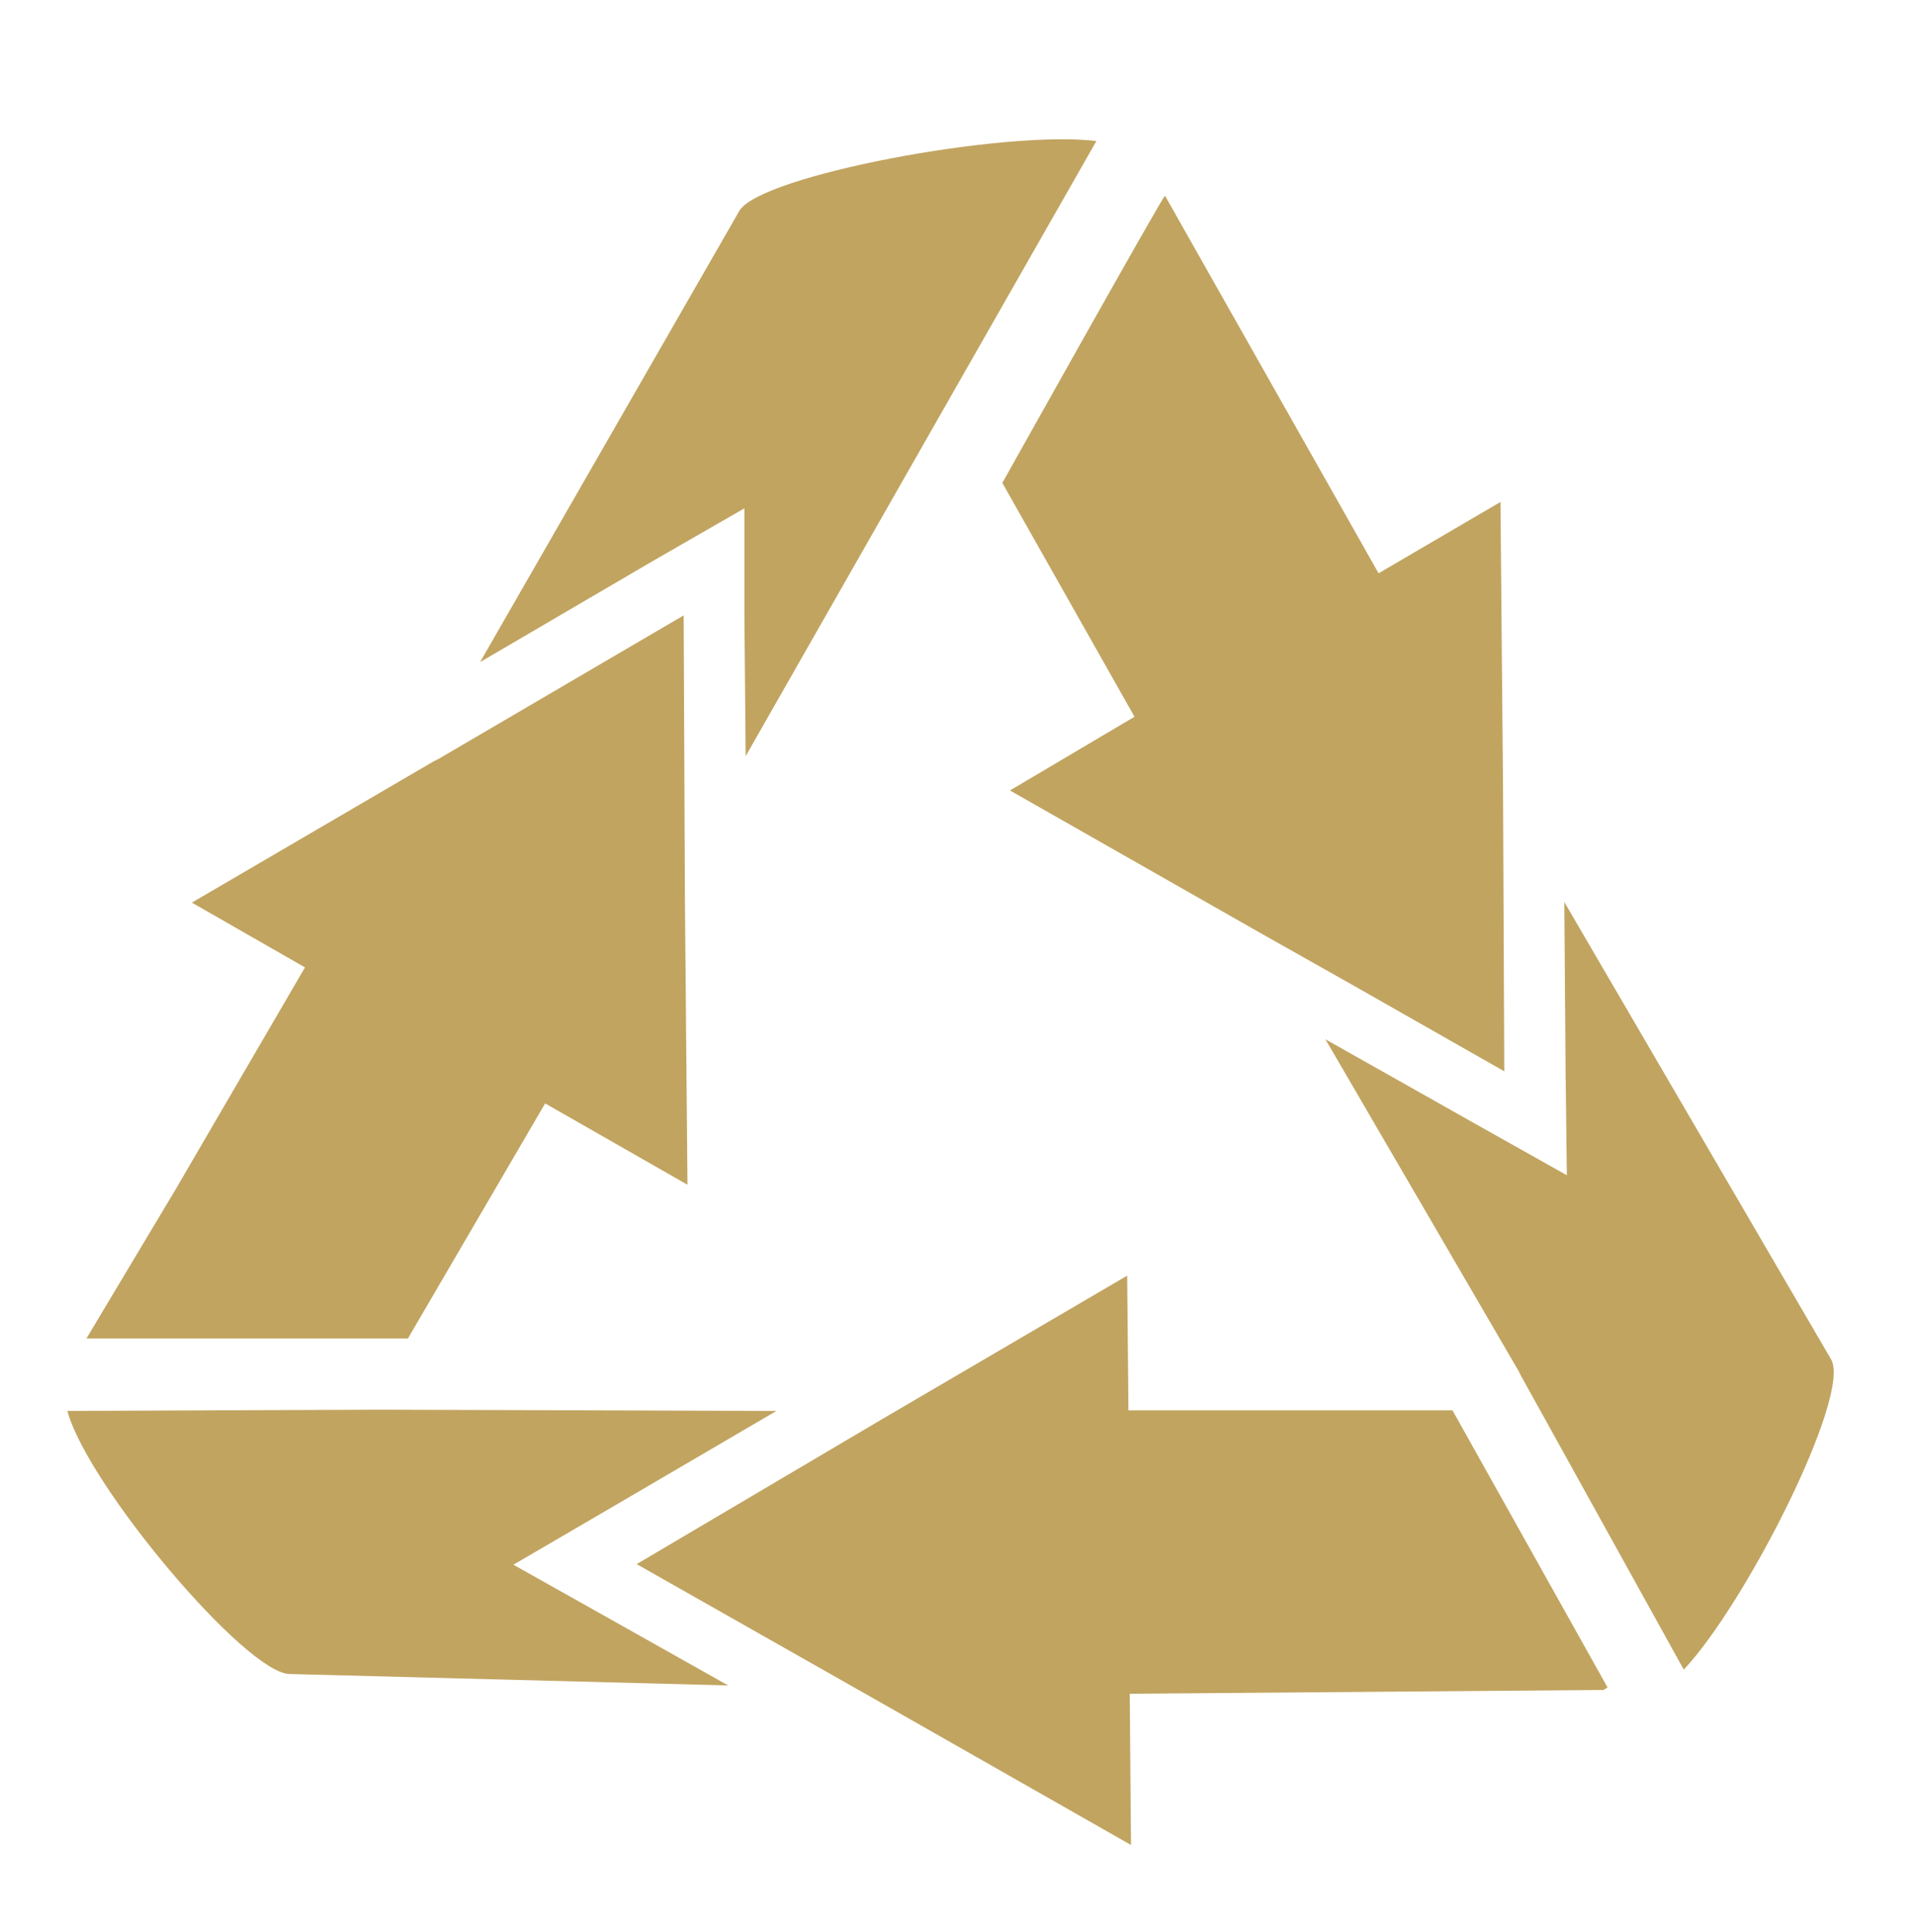
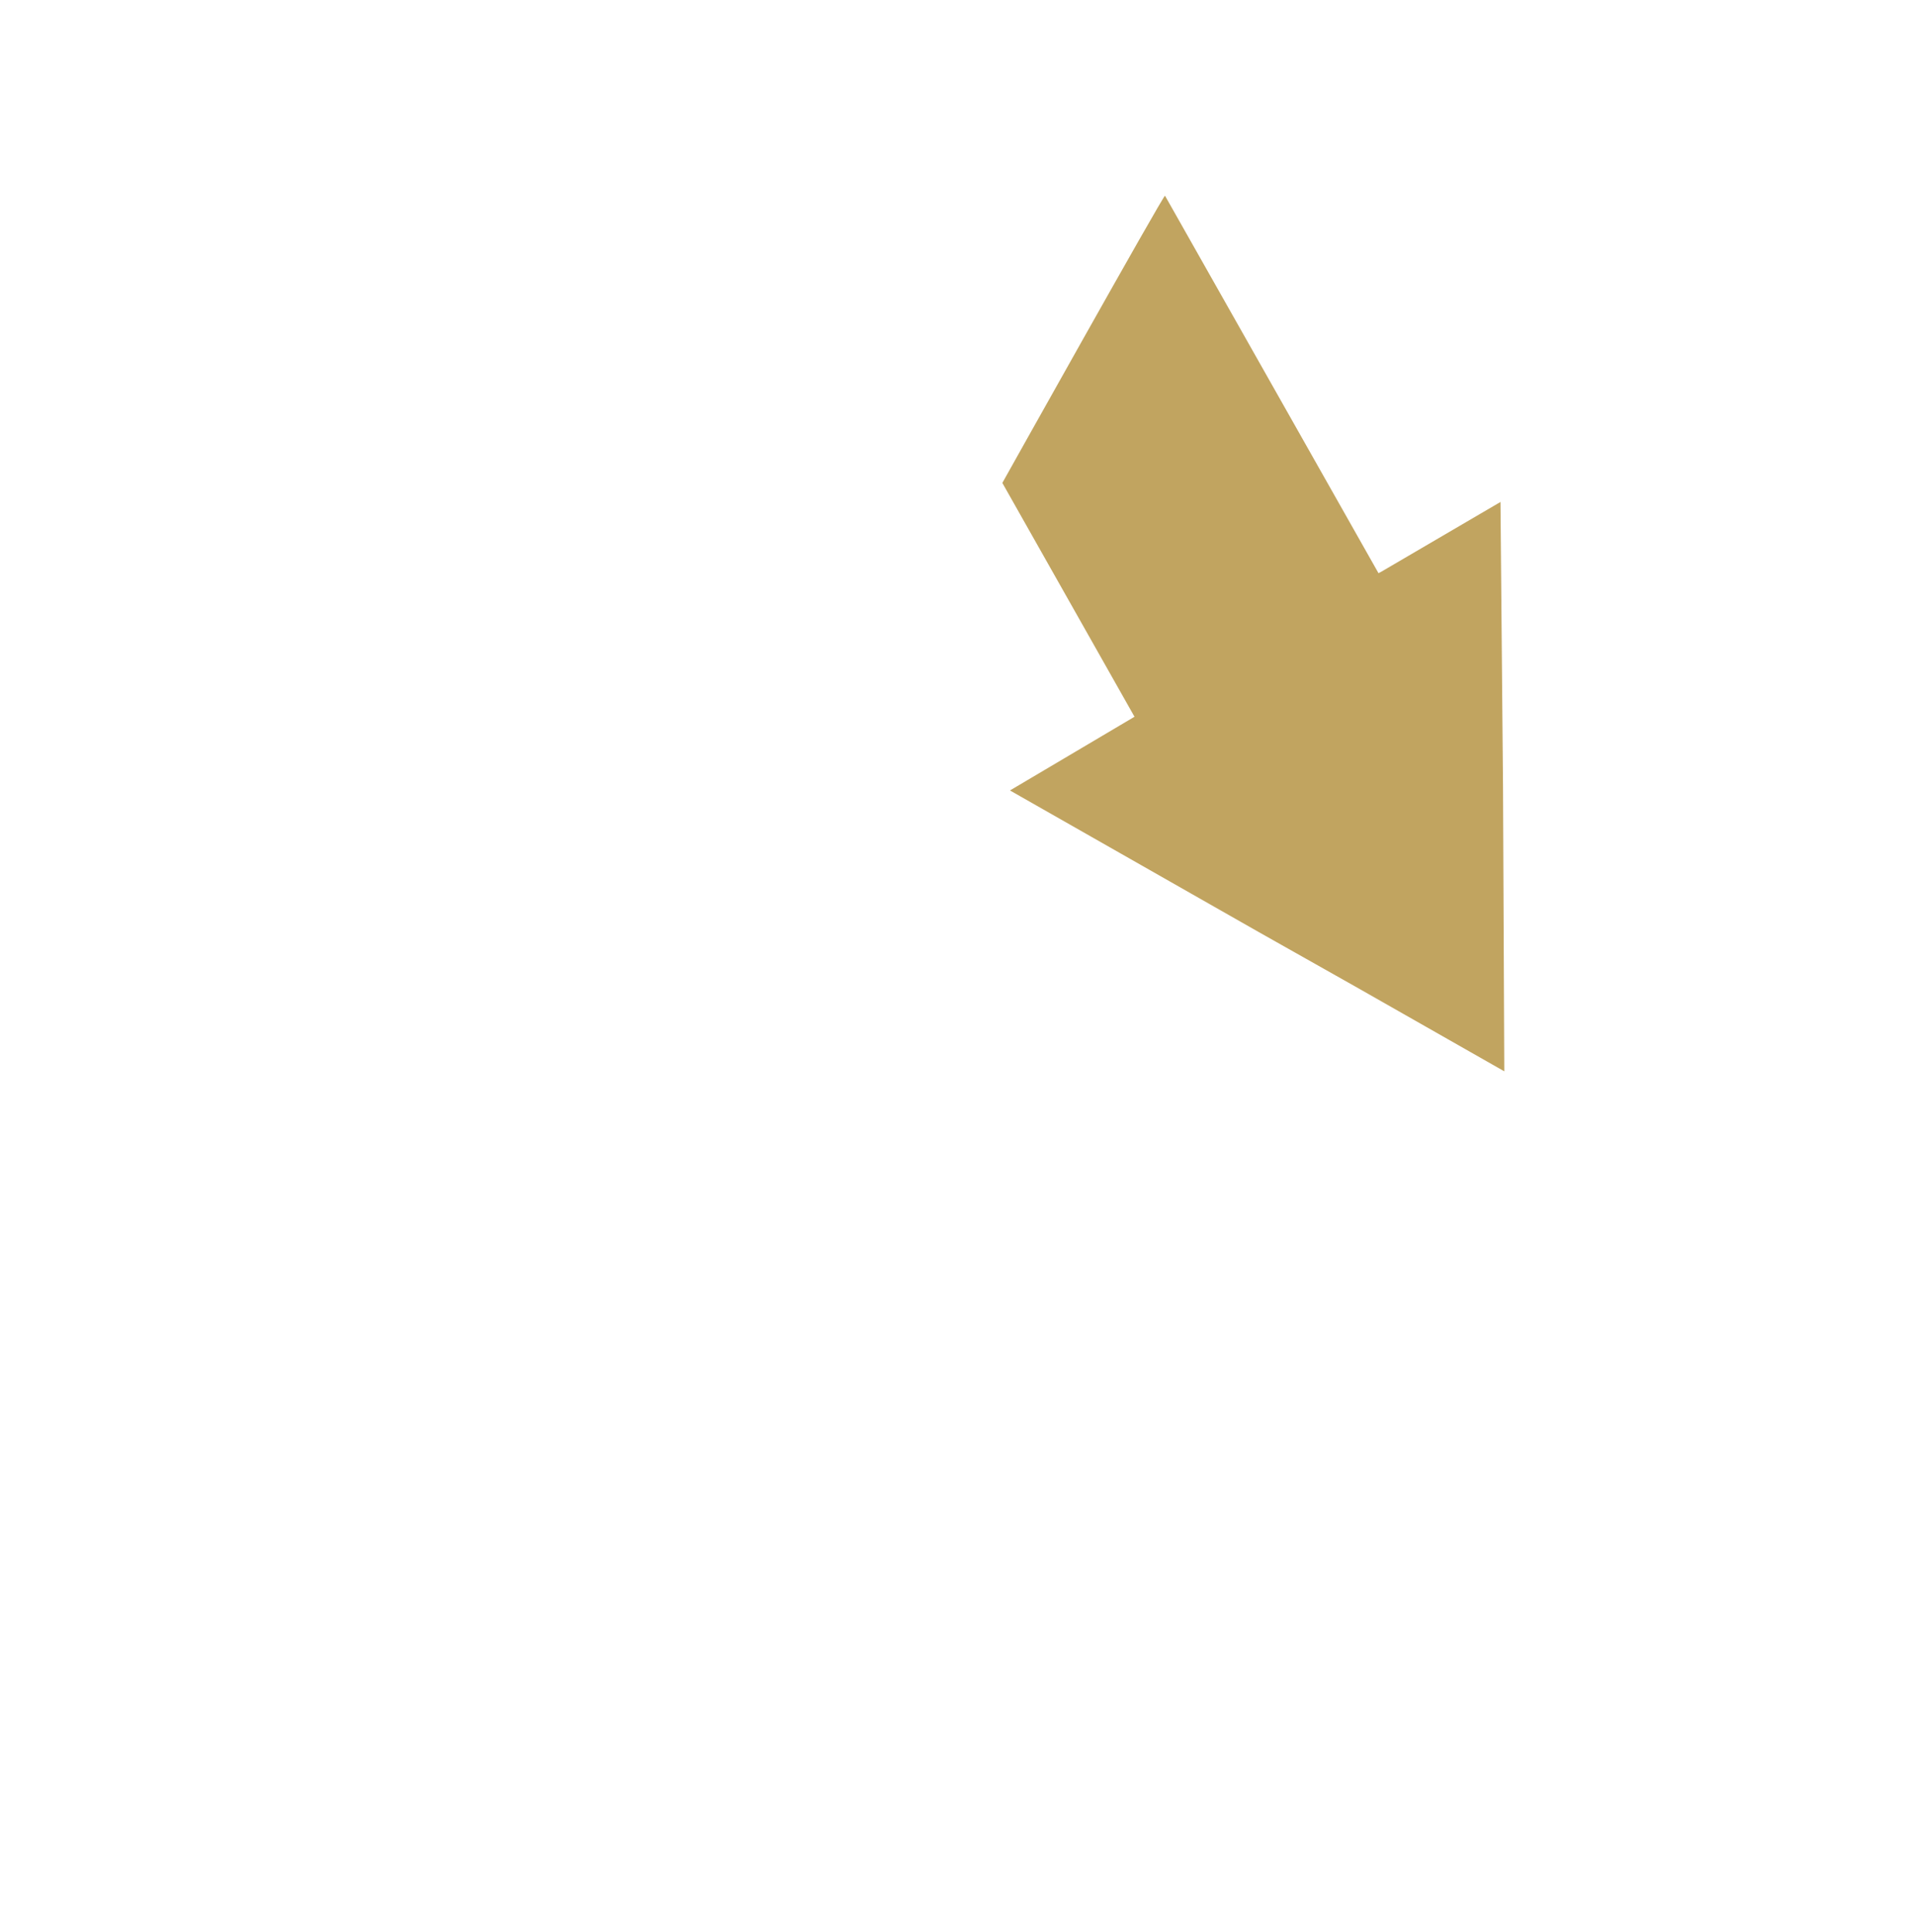
<svg xmlns="http://www.w3.org/2000/svg" version="1.1" id="Layer_1" x="0px" y="0px" viewBox="0 0 150.7 152" style="enable-background:new 0 0 150.7 152;" xml:space="preserve">
  <style type="text/css">
	.st0{fill:#C1A460;}
</style>
  <g id="Group_68" transform="translate(100.103 74.279)">
    <g id="Group_67">
-       <path id="Path_145" class="st0" d="M21.1,36.7L21.1,36.7L19.6,34l-0.2-0.4l0,0L4.2,7.5l11.7,6.6l7.3,4.1L23.1,10L23-3.3l21,36    c1.6,2.8-6.7,19.2-11.6,24.4L21.1,36.7z" />
-       <path class="st0" d="M26.4,58.5L14.2,36.7l-25.5,0l-0.1-10.6l-19.3,11.3L-50,48.8l0,0l0,0l9.7,5.5l9.7,5.5l19.5,11.1L-11.2,59    l37.3-0.3C26.2,58.6,26.3,58.6,26.4,58.5z" />
-     </g>
+       </g>
  </g>
  <g id="Group_70" transform="translate(40.279 0)">
    <g id="Group_69">
      <path class="st0" d="M78.1,84.3L78.1,84.3L78,61.9l-0.2-22.4L68.4,45l0,0l-0.2,0.1L51.4,15.4C51.3,15.3,38.6,38,38.6,38L49,56.4    l-9.8,5.8l19.5,11.1l7.8,4.4L78.1,84.3L78.1,84.3z" />
-       <path id="Path_148" class="st0" d="M17.9,16.6c1.6-2.8,20.9-6.4,28.1-5.5L18.4,59.5l-0.1-11.1L18.3,40L11,44.2l-13.5,7.9    L17.9,16.6z" />
    </g>
  </g>
  <g id="Group_72" transform="translate(0 77.925)">
    <g id="Group_71">
-       <polygon class="st0" points="54.1,15.3 53.9,-7.1 53.8,-29.5 34.5,-18.2 34.1,-18 32.9,-17.3 32.9,-17.3 15.1,-6.9 24,-1.8     24,-1.8 24,-1.8 13.8,15.7 6.8,27.4 32.1,27.4 42.9,8.9   " />
-       <path id="Path_150" class="st0" d="M29.9,33l31.2,0.1L47.6,41l-7.2,4.2l7.3,4.1l9.6,5.4l-34.5-0.9C19.4,53.8,6.9,39,5.3,33.1    L29.9,33z" />
-     </g>
+       </g>
  </g>
</svg>